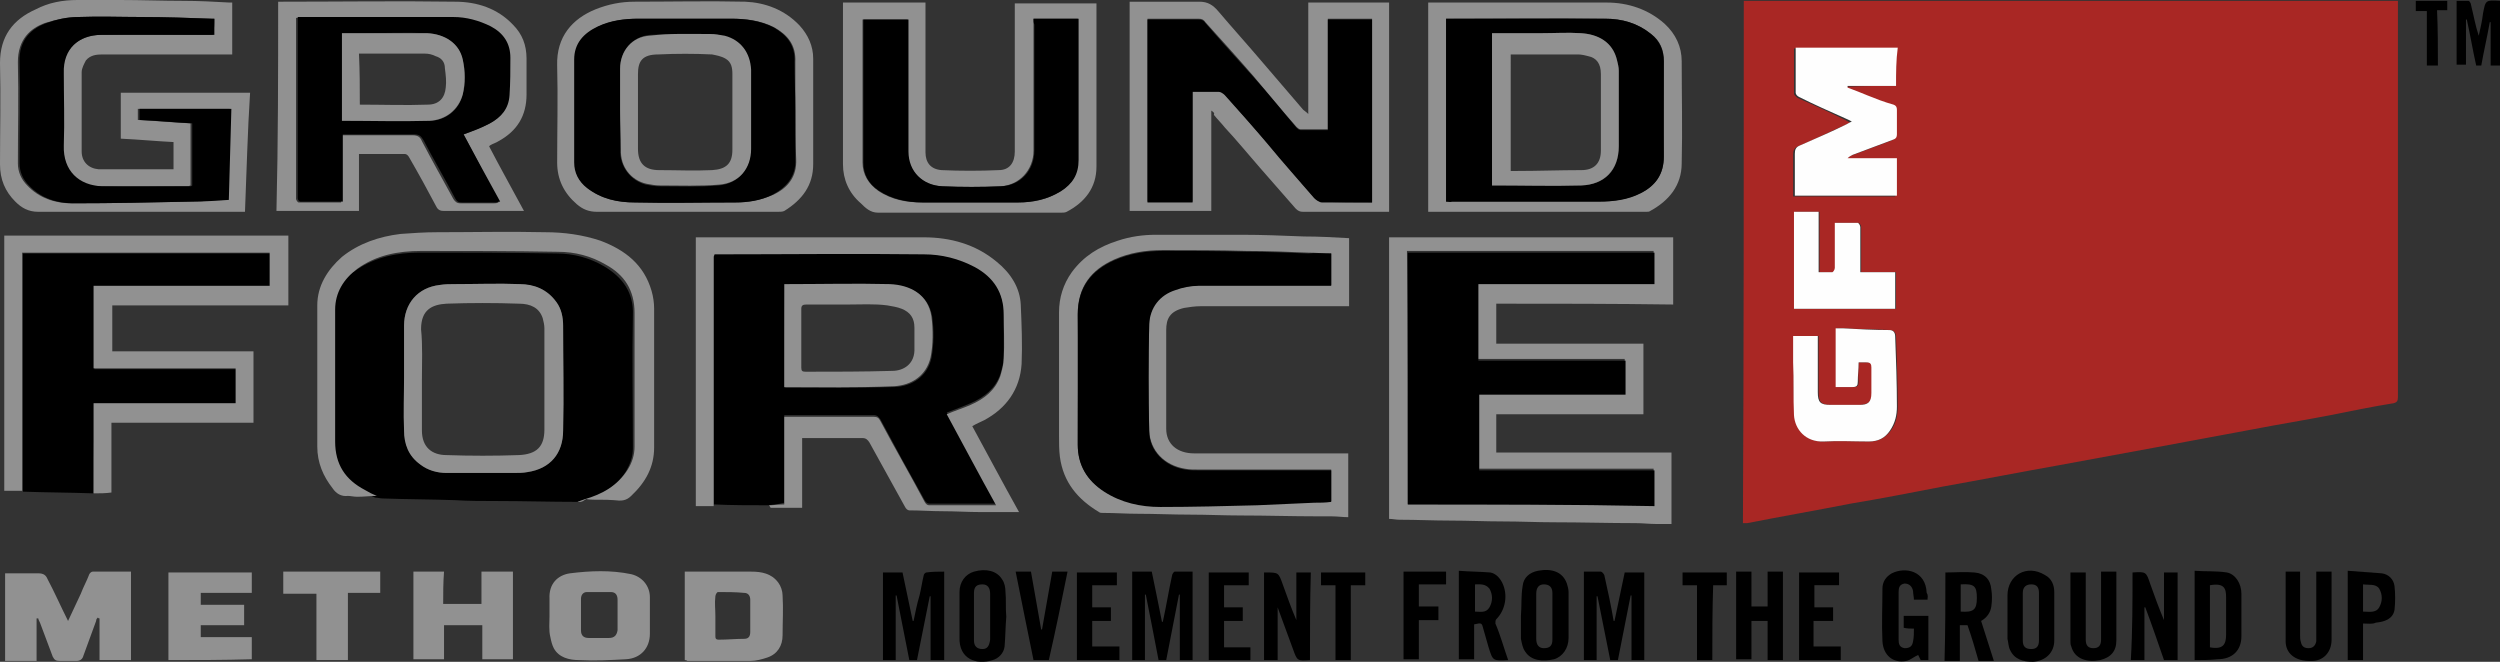
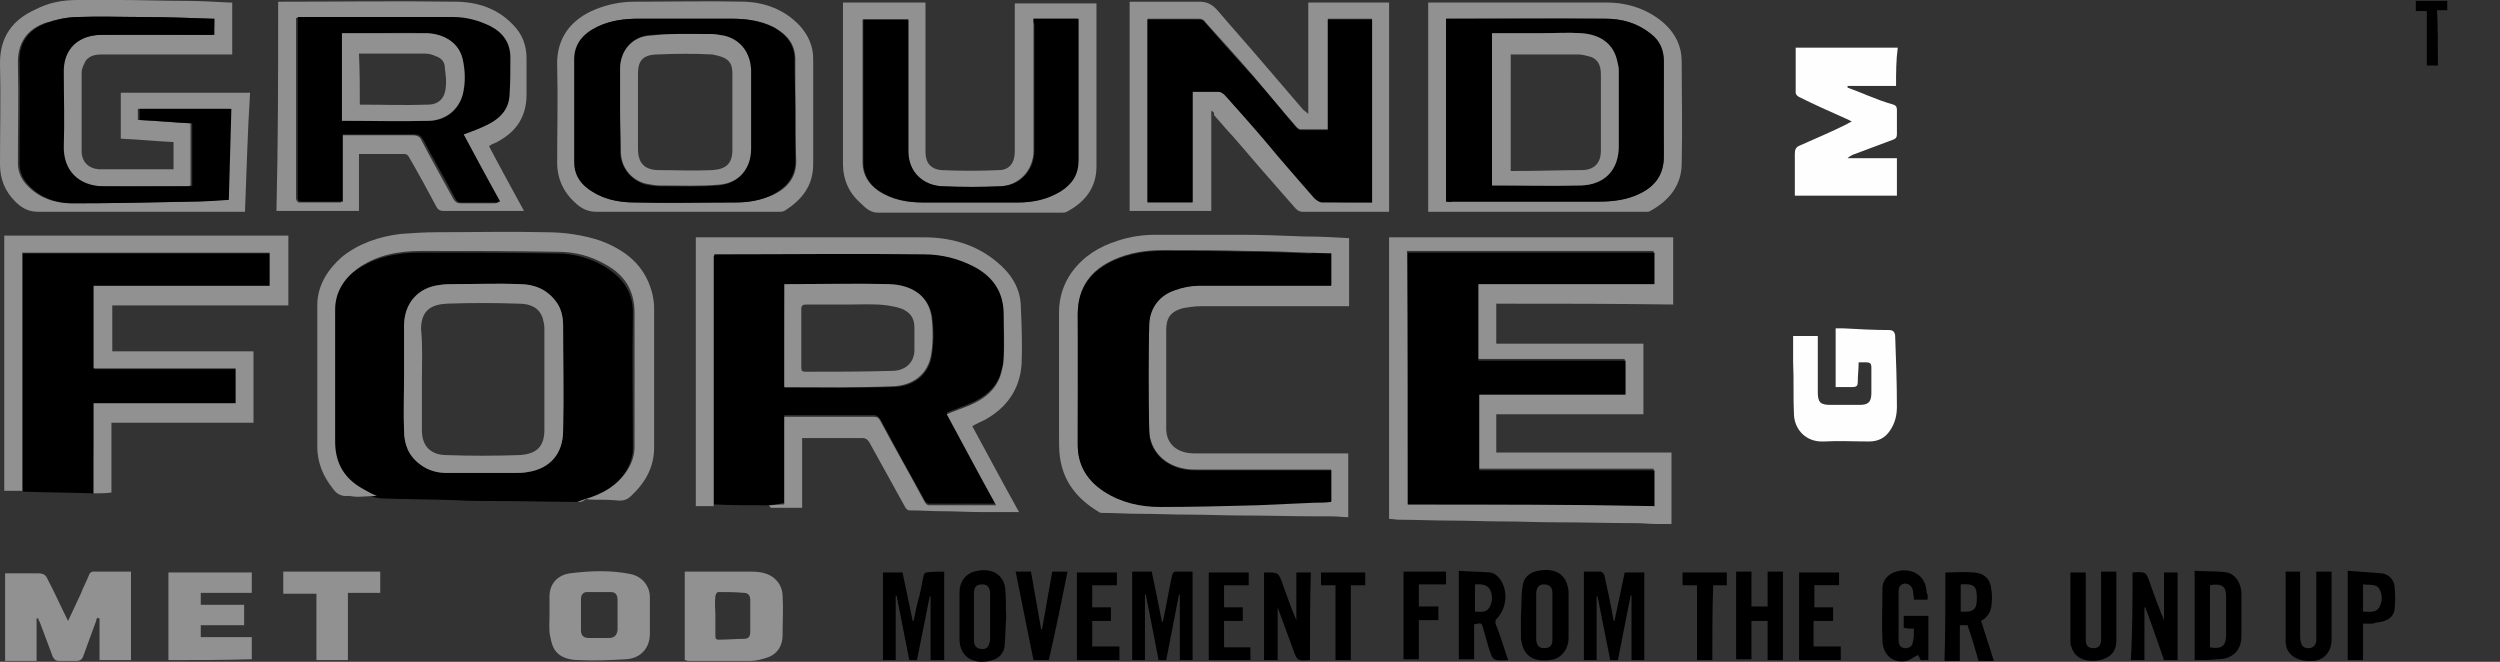
<svg xmlns="http://www.w3.org/2000/svg" version="1.1" id="Ebene_1" x="0px" y="0px" viewBox="0 0 293.9 77.8" style="enable-background:new 0 0 293.9 77.8;" xml:space="preserve">
  <rect x="0" y="0" width="293.9" height="77.8" fill="#333333" stroke="none" />
  <style type="text/css">
	.st0{fill:#A92724;}
	.st1{fill:#919191;}
	.st2{fill:#FEFEFE;}
</style>
  <g>
-     <path class="st0" d="M205,0.1c25.6,0,51.2,0,76.9,0c0,0.2,0,0.4,0,0.6c0,15.3,0,30.6,0,46c0,0.4-0.1,0.6-0.5,0.7   c-2.5,0.4-4.9,0.9-7.4,1.4c-3.1,0.6-6.2,1.1-9.3,1.7c-3.8,0.7-7.5,1.4-11.3,2.1c-3.8,0.7-7.6,1.4-11.4,2.1   c-4.5,0.8-9.1,1.7-13.6,2.5c-3.6,0.7-7.2,1.4-10.8,2c-4.1,0.8-8.1,1.5-12.2,2.3c-0.1,0-0.3,0-0.5,0C205,41.1,205,20.7,205,0.1z    M222.9,10.1c0-1.6,0-3,0-4.4c-4,0-8,0-12,0c0,1.8,0,3.6,0,5.3c0,0.2,0.3,0.4,0.4,0.5c1.8,0.8,3.6,1.6,5.4,2.5   c0.3,0.1,0.5,0.3,0.8,0.4c-0.2,0.1-0.4,0.2-0.6,0.3c-1.8,0.8-3.6,1.7-5.5,2.5c-0.5,0.2-0.6,0.5-0.6,1c0,1.2,0,2.4,0,3.6   c0,0.4,0,0.9,0,1.3c4.1,0,8.1,0,12,0c0-1.5,0-2.9,0-4.4c-2,0-3.9,0-5.8,0c0.2-0.2,0.4-0.3,0.6-0.4c1.6-0.6,3.2-1.2,4.8-1.8   c0.3-0.1,0.4-0.3,0.4-0.6c0-1,0-2,0-2.9c0-0.3-0.1-0.5-0.4-0.6c-1-0.4-2-0.8-3.1-1.1c-0.8-0.3-1.6-0.6-2.3-0.9c0-0.1,0-0.1,0-0.2   C219.1,10.1,221,10.1,222.9,10.1z M218.5,42.6c0.4,0,0.7,0,1,0c0.5-0.1,0.6,0.1,0.6,0.6c0,1,0,2,0,3s-0.4,1.3-1.4,1.4   c-1.1,0-2.3,0-3.4,0c-1.2,0-1.5-0.3-1.5-1.5c0-1.8,0-3.6,0-5.4c0-0.4,0-0.7,0-1.2c-1,0-1.9,0-2.9,0c0,1.1,0,2.1,0,3.1   c0,2.1-0.1,4.1,0.1,6.2c0.1,1.7,1.4,3.2,3.5,3.1c1.8-0.1,3.5,0,5.3,0c1.1,0,1.9-0.5,2.5-1.3s0.8-1.8,0.8-2.8c0-2.7-0.1-5.4-0.2-8.2   c0-0.4-0.2-0.8-0.7-0.8c-1.8-0.1-3.6-0.1-5.4-0.2c-0.3,0-0.6,0-0.9,0c0,2.3,0,4.6,0,6.9c0.7,0,1.3,0,2,0c0.5,0,0.6-0.2,0.6-0.6   C218.4,44.1,218.5,43.3,218.5,42.6z M210.9,36.3c4,0,8,0,12,0c0-1.4,0-2.8,0-4.3c-1.4,0-2.7,0-4.1,0c0-0.3,0-0.5,0-0.7   c0-1.5,0-3.1,0-4.6c0-0.2-0.2-0.5-0.3-0.5c-0.9,0-1.7,0-2.7,0c0,0.3,0,0.5,0,0.7c0,1.5,0,3.1,0,4.6c0,0.2-0.2,0.5-0.3,0.5   c-0.5,0.1-1,0-1.6,0c0-2.4,0-4.8,0-7.1c-1,0-2,0-2.9,0C210.9,28.8,210.9,32.5,210.9,36.3z" />
    <path d="M90.4,59.4c-2.2,0-4.4,0-6.5-0.1c0-9.8,0-19.5,0-29.3c0-0.1,0-0.2,0.1-0.3c0.1,0,0.2,0,0.3,0c8.1,0,16.2,0,24.3,0   c2.1,0,4.1,0.5,6,1.5c2.2,1.2,3.4,3.1,3.4,5.6c0,1.7,0,3.4,0,5.1c0,0.7-0.2,1.4-0.4,2.1c-0.6,1.7-1.9,2.7-3.5,3.4   c-0.9,0.4-1.8,0.7-2.8,1.1c1.9,3.6,3.9,7.1,5.8,10.7c-2.7,0-5.3,0-7.9,0c-0.2,0-0.4-0.2-0.5-0.4c-1.8-3.2-3.5-6.3-5.2-9.5   c-0.2-0.3-0.4-0.5-0.8-0.5c-3.3,0-6.6,0-9.9,0c-0.2,0-0.3,0-0.6,0c0,3.5,0,6.9,0,10.3C91.5,59.3,90.9,59.3,90.4,59.4z M92.2,45.5   c0.1,0,0.1,0.1,0.2,0.1c4.3,0,8.5,0,12.8-0.1c2-0.1,3.8-1.2,4.3-3.4c0.3-1.6,0.3-3.3,0.1-4.8c-0.4-2.6-2.5-3.7-4.9-3.8   c-4-0.1-8,0-12,0c-0.1,0-0.3,0-0.4,0C92.2,37.4,92.2,41.5,92.2,45.5z" />
    <path d="M67.9,59c-3.2,0-6.4-0.1-9.6-0.1c-1.6,0-3.2,0-4.8-0.1c-2.8-0.1-5.7-0.1-8.5-0.2c-0.3,0-0.6-0.1-0.9-0.1   c-0.5-0.2-0.9-0.5-1.4-0.7c-2.2-1.2-3.5-3.1-3.5-5.7c0-5.2,0-10.4,0-15.5c0-2.1,0.9-3.7,2.6-4.8c2.3-1.6,4.9-2.1,7.5-2.1   c5.4,0,10.8,0,16.1,0.1c2,0,3.9,0.5,5.6,1.5c2.2,1.3,3.5,3.1,3.4,5.7c-0.1,5.2,0,10.4,0,15.7c0,1-0.3,1.8-0.8,2.7   c-1.2,1.9-3,2.9-5.1,3.5C68.4,58.8,68.1,58.9,67.9,59z M47.5,44.4c0,2.1,0,4.1,0,6.2c0,1.6,0.6,3,1.9,4c0.9,0.7,2,1,3.1,1   c2.6,0,5.3,0,7.9,0c0.5,0,1.1,0,1.6-0.1c2.7-0.4,4.2-2.2,4.2-4.9c0.1-4.1,0-8.2,0-12.3c0-1-0.2-2-0.8-2.8c-1-1.5-2.6-2-4.3-2.1   c-2.5-0.1-5.1,0-7.6,0c-0.6,0-1.2,0-1.8,0.1c-2.6,0.3-4.2,2.2-4.2,4.8C47.5,40.3,47.5,42.4,47.5,44.4z" />
    <path class="st1" d="M175.9,35.7c0,1.6,0,3.1,0,4.7c5.8,0,11.5,0,17.3,0c0,2.8,0,5.5,0,8.3c-5.7,0-11.5,0-17.3,0c0,1.5,0,3,0,4.5   c6.9,0,13.7,0,20.6,0c0,2.8,0,5.6,0,8.4c-0.6,0-1.2,0-1.8,0c-0.8,0-1.6-0.1-2.4-0.1c-3.2,0-6.4-0.1-9.6-0.1c-2,0-4-0.1-6-0.1   c-2.1,0-4.1-0.1-6.2-0.1c-2,0-4-0.1-6-0.1c-0.4,0-0.8-0.1-1.2-0.1c0-11,0-22,0-33.1c11.1,0,22.2,0,33.4,0c0,2.6,0,5.3,0,7.9   C189.7,35.7,182.8,35.7,175.9,35.7z M165.5,59.3c9.7,0,19.3,0,28.9,0c0-1.4,0-2.7,0-4.2c-6.9,0-13.7,0-20.6,0c0-3,0-5.9,0-8.9   c5.8,0,11.5,0,17.2,0c0-1.3,0-2.6,0-4c-5.8,0-11.5,0-17.3,0c0-3,0-5.9,0-9c6.9,0,13.8,0,20.7,0c0-1.3,0-2.5,0-3.7   c-9.7,0-19.3,0-29,0C165.5,39.6,165.5,49.4,165.5,59.3z" />
    <path d="M11,58c-2.8-0.1-5.5-0.1-8.3-0.2c0-0.2,0-0.4,0-0.6c0-8.9,0-17.7,0-26.6c0-0.3,0-0.6,0-0.8c9.8,0,19.4,0,29.1,0   c0,1.3,0,2.6,0,3.9c-6.9,0-13.8,0-20.7,0c0,3.3,0,6.5,0,9.7c5.6,0,11.1,0,16.7,0c0,1.4,0,2.7,0,4.1c-5.6,0-11.1,0-16.7,0   c0,1,0,1.9,0,2.8C11,52.8,11,55.4,11,58z" />
    <path class="st1" d="M28.8,24.9c-0.3,0-0.6,0-0.8,0c-7.8,0-15.7,0-23.5,0c-1.2,0-2-0.5-2.7-1.2C0.6,22.5,0,21.1,0,19.3   c0-4,0.1-7.9,0-11.9c0-3.1,1.5-5.1,4.2-6.3C5.7,0.3,7.4,0,9.1,0s3.3,0,5,0c2.5,0,5,0.1,7.5,0.1c1.8,0,3.6,0.1,5.4,0.2   c0.1,0,0.2,0,0.3,0c0,2,0,4,0,6.1c-0.3,0-0.5,0-0.8,0c-4.8,0-9.7,0-14.5,0c-0.7,0-1.4,0.1-1.9,0.7C9.9,7.5,9.6,8,9.6,8.5   c0,3.1,0,6.2,0,9.3c0,1.2,0.8,2,2,2.1c1,0,2.1,0,3.1,0c1.7,0,3.3,0,5,0c0.2,0,0.4,0,0.7,0c0-1.1,0-2.1,0-3.2   c-2-0.1-4.1-0.3-6.2-0.4c0-1.8,0-3.6,0-5.4c5,0,10,0,15.2,0C29.1,15.5,29,20.1,28.8,24.9z M25.2,2.2c-0.1,0-0.2,0-0.3,0   C22.2,2.1,19.4,2,16.7,2c-2.5,0-5-0.1-7.5,0C7.9,2,6.6,2.3,5.3,2.7C3.6,3.3,2.1,4.6,2.1,7.3c0.1,4,0,7.9,0,11.9   c0,1,0.4,1.9,1.1,2.6c1.4,1.5,3.3,2.1,5.2,2.1c4.7,0,9.3-0.1,14-0.2c1.4,0,2.8-0.2,4.3-0.2c0.1-3.6,0.2-7.1,0.3-10.7   c-3.6,0-7.2,0-10.8,0c0,0.4,0,0.8,0,1.3c2.1,0.1,4.2,0.3,6.2,0.4c0,2.5,0,4.9,0,7.3c-0.1,0-0.2,0.1-0.2,0.1c-3.5,0-6.9,0.1-10.4,0   c-2.7,0-4.6-1.8-4.5-4.8c0.1-2.8,0-5.7,0-8.5s1.9-4.4,4.4-4.5c4.2-0.1,8.4,0,12.6,0c0.2,0,0.5,0,0.7,0C25.2,3.4,25.2,2.8,25.2,2.2z   " />
    <path class="st1" d="M158.6,28c0,2.7,0,5.3,0,8c-0.3,0-0.5,0-0.8,0c-5.6,0-11.1,0-16.7,0c-0.6,0-1.3,0.1-1.9,0.2   c-1.7,0.4-2.1,1.3-2.1,2.6c0,3.9,0,7.7,0,11.6c0,1.8,1.3,2.9,3.3,2.9c5.8,0,11.6,0,17.3,0c0.2,0,0.5,0,0.8,0c0,2.5,0,5,0,7.5   c-0.6,0-1.3-0.1-2-0.1c-0.5,0-1.1,0-1.6,0c-3,0-6-0.1-9-0.1c-2,0-4-0.1-6-0.1s-4.1-0.1-6.1-0.1c-1.4,0-2.7-0.1-4.1-0.1   c-0.2,0-0.4,0-0.5-0.1c-2.5-1.5-4.2-3.5-4.6-6.5c-0.1-0.8-0.1-1.6-0.1-2.4c0-4.9,0-9.7,0-14.6c0-1.7,0.5-3.3,1.5-4.7   c1.4-1.9,3.2-3,5.4-3.7c1.5-0.5,3-0.7,4.5-0.7c3.4,0,6.8,0,10.1,0c2.4,0,4.8,0.1,7.3,0.2C155.1,27.8,156.8,27.9,158.6,28z    M156.5,29.8c-0.9,0-1.8-0.1-2.7-0.1c-2.4-0.1-4.8-0.2-7.2-0.2c-3.3-0.1-6.6-0.1-9.9-0.1c-2,0-3.9,0.3-5.7,1.1   c-2.7,1.2-4.3,3.2-4.3,6.4c0.1,5.1,0,10.2,0,15.3c0,2.4,1.1,4.3,3.1,5.5c2,1.3,4.3,1.8,6.6,1.8c3.8,0,7.6-0.1,11.4-0.2   c2.2-0.1,4.4-0.2,6.7-0.3c0.7,0,1.3-0.1,2-0.1c0-1.2,0-2.4,0-3.7c-0.3,0-0.5,0-0.8,0c-4.9,0-9.8,0-14.7,0c-0.6,0-1.2,0-1.7-0.1   c-2.4-0.4-4.1-2.1-4.2-4.5c-0.1-4.2-0.1-8.4,0-12.6c0-1.9,1.2-3.4,3.1-4c0.9-0.3,1.8-0.4,2.7-0.5c5,0,10,0,14.9,0   c0.2,0,0.4,0,0.7,0C156.5,32.3,156.5,31.1,156.5,29.8z" />
    <path class="st1" d="M11,58c0-2.6,0-5.2,0-7.8c0-0.9,0-1.8,0-2.8c5.6,0,11.1,0,16.7,0c0-1.4,0-2.7,0-4.1c-5.6,0-11.1,0-16.7,0   c0-3.2,0-6.4,0-9.7c6.9,0,13.8,0,20.7,0c0-1.3,0-2.6,0-3.9c-9.7,0-19.3,0-29.1,0c0,0.3,0,0.6,0,0.8c0,8.9,0,17.7,0,26.6   c0,0.2,0,0.4,0,0.6c-0.7,0-1.4,0-2.1,0c0-10,0-20,0-30c11.1,0,22.2,0,33.4,0c0,2.7,0,5.4,0,8.2c-6.9,0-13.8,0-20.7,0   c0,1.8,0,3.6,0,5.4c5.5,0,11.1,0,16.6,0c0,2.8,0,5.6,0,8.4c-5.5,0-11.1,0-16.7,0c0,2.8,0,5.5,0,8.2C12.4,58,11.7,58,11,58z" />
    <path class="st1" d="M142.4,13c0,4.1,0,7.9,0,11.8c-3.2,0-6.4,0-9.6,0c0-8.2,0-16.3,0-24.6c0.2,0,0.4,0,0.6,0c2.5,0,5.1,0,7.6,0   c1,0,1.6,0.4,2.2,1.1c1.7,2,3.5,4,5.2,6c1.6,1.9,3.2,3.7,4.8,5.6c0.1,0.1,0.3,0.2,0.6,0.5c0-4.5,0-8.8,0-13.1c3.2,0,6.4,0,9.5,0   c0,8.2,0,16.4,0,24.6c-0.2,0-0.4,0-0.5,0c-3.2,0-6.4,0-9.6,0c-0.4,0-0.6-0.1-0.9-0.4c-1.4-1.6-2.8-3.2-4.2-4.8s-2.7-3.2-4.1-4.7   c-0.4-0.5-0.9-1-1.3-1.5C142.8,13.3,142.7,13.2,142.4,13z M161.3,23.8c0-7.2,0-14.4,0-21.6c-1.7,0-3.4,0-5.2,0c0,4.3,0,8.7,0,13   c-1.1,0-2.1,0-3.2,0c-0.2,0-0.4-0.2-0.5-0.3c-1.7-1.9-3.3-3.9-5-5.9c-1.9-2.2-3.8-4.3-5.7-6.4c-0.2-0.3-0.4-0.4-0.8-0.4   c-1.9,0-3.7,0-5.6,0c-0.1,0-0.3,0-0.4,0c0,7.2,0,14.3,0,21.5c1.7,0,3.5,0,5.3,0c0-4.3,0-8.6,0-13c1.1,0,2.1,0,3.1,0   c0.3,0,0.6,0.2,0.7,0.4c1.7,1.9,3.3,3.8,5,5.7c1.8,2.1,3.6,4.3,5.5,6.4c0.2,0.2,0.6,0.5,0.9,0.5C157.4,23.8,159.3,23.8,161.3,23.8z   " />
    <path class="st1" d="M90.4,59.4c0.6,0,1.1-0.1,1.8-0.1c0-3.4,0-6.9,0-10.3c0.2,0,0.4,0,0.6,0c3.3,0,6.6,0,9.9,0   c0.4,0,0.6,0.1,0.8,0.5c1.7,3.2,3.5,6.3,5.2,9.5c0.1,0.2,0.3,0.4,0.5,0.4c2.6,0,5.2,0,7.9,0c-2-3.6-3.9-7.2-5.8-10.7   c0.9-0.4,1.9-0.7,2.8-1.1c1.6-0.7,2.9-1.7,3.5-3.4c0.2-0.7,0.4-1.4,0.4-2.1c0.1-1.7,0-3.4,0-5.1c0-2.6-1.2-4.4-3.4-5.6   c-1.9-1-3.9-1.5-6-1.5c-8.1-0.1-16.2,0-24.3,0c-0.1,0-0.2,0-0.3,0c0,0.1-0.1,0.2-0.1,0.3c0,9.8,0,19.5,0,29.3c-0.7,0-1.4,0-2.1,0   c0-10.5,0-21,0-31.6c0.2,0,0.5,0,0.7,0c8.7,0,17.4,0,26.1,0c3.1,0,6.1,0.8,8.6,2.9c1.6,1.3,2.7,3,2.8,5c0.1,2.3,0.2,4.7,0.1,7   c-0.2,3-1.8,5.2-4.4,6.6c-0.4,0.2-0.9,0.4-1.4,0.7c1.8,3.3,3.6,6.7,5.5,10.1c-1.6,0-3.1,0-4.5,0c-1.5,0-3-0.1-4.5-0.1   c-1.3,0-2.6-0.1-3.9-0.1c-0.2,0-0.4-0.2-0.5-0.4c-1.4-2.5-2.8-5.1-4.2-7.6c-0.2-0.3-0.4-0.5-0.8-0.5c-2.2,0-4.3,0-6.5,0   c-0.2,0-0.4,0-0.6,0c0,2.7,0,5.4,0,8.2c-1.3,0-2.5,0-3.7,0C90.5,59.5,90.4,59.4,90.4,59.4z" />
    <path class="st1" d="M99.1,0.3c3.3,0,6.4,0,9.7,0c0,0.2,0,0.5,0,0.7c0,5.6,0,11.3,0,16.9c0,1.2,0.6,2,1.9,2.1   c2.2,0.1,4.5,0.1,6.7,0c1.3,0,1.9-0.9,1.9-2.2c0-5.6,0-11.2,0-16.7c0-0.2,0-0.5,0-0.7c3.2,0,6.3,0,9.6,0c0,0.2,0,0.5,0,0.7   c0,6.2,0,12.3,0,18.5c0,2.5-1.4,4.2-3.5,5.3c-0.2,0.1-0.4,0.1-0.6,0.1c-7.2,0-14.4,0-21.6,0c-0.9,0-1.5-0.6-2-1.1   c-1.4-1.2-2.1-2.8-2.1-4.6c0-6.1,0-12.1,0-18.2C99.1,0.8,99.1,0.5,99.1,0.3z M121.5,2.2c0,0.3,0,0.5,0,0.7c0,4.9,0,9.9,0,14.8   c0,2.3-1.7,4.1-3.9,4.2c-2.3,0.1-4.6,0.1-6.9,0s-4-1.8-4-4.1c0-4.9,0-9.9,0-14.8c0-0.2,0-0.5,0-0.7c-1.8,0-3.6,0-5.3,0   c0,0.1,0,0.2,0,0.3c0,5.5,0,11,0,16.5c0,1.4,0.7,2.5,1.8,3.3c1.6,1.1,3.4,1.4,5.2,1.4c3.7,0,7.5,0,11.2,0c1.8,0,3.5-0.3,5-1.3   c1.4-0.8,2.1-2,2.1-3.7c0-5.3,0-10.7,0-16c0-0.2,0-0.4,0-0.6C125,2.2,123.3,2.2,121.5,2.2z" />
    <path class="st1" d="M32.7,0.2c0.2,0,0.4,0,0.5,0c6.8,0,13.5-0.1,20.3,0c2.6,0,5,0.8,6.8,2.7c1.1,1.1,1.6,2.4,1.6,4   c0,1.4,0,2.8,0,4.2c0,2.5-1.1,4.3-3.3,5.5c-0.3,0.2-0.7,0.3-1,0.5c0,0,0,0-0.1,0.1c1.3,2.5,2.7,5,4.1,7.6c-0.3,0-0.5,0-0.6,0   c-2.9,0-5.9,0-8.8,0c-0.4,0-0.7-0.1-0.9-0.5c-1-1.9-2.1-3.9-3.2-5.8c-0.1-0.2-0.3-0.4-0.5-0.4c-1.8,0-3.5,0-5.4,0   c0,2.2,0,4.4,0,6.7c-3.3,0-6.4,0-9.7,0C32.7,16.7,32.7,8.5,32.7,0.2z M54.5,15.8c1-0.4,2-0.8,2.9-1.2c1.3-0.7,2.3-1.7,2.3-3.3   c0-1.5,0.1-2.9,0.1-4.4c0-1.7-0.9-2.9-2.3-3.7c-1.4-0.8-2.8-1.1-4.4-1.1c-5.9,0-11.8,0-17.6,0c-0.2,0-0.4,0-0.7,0   c0,0.3,0,0.6,0,0.8c0,6.5,0,13,0,19.5c0,0.3,0,0.6,0,1c0,0.1,0.2,0.4,0.3,0.4c1.6,0,3.3,0,5,0c0-2.7,0-5.3,0-7.9c0.2,0,0.4,0,0.5,0   c2.6,0,5.3,0,7.9,0c0.6,0,0.9,0.2,1.1,0.7c1.2,2.3,2.5,4.6,3.7,6.8c0.2,0.3,0.4,0.5,0.8,0.5c1.3,0,2.7,0,4,0c0.1,0,0.3,0,0.5-0.1   C57.3,21,55.9,18.5,54.5,15.8z" />
    <path class="st1" d="M67.9,59c0.3-0.1,0.5-0.2,0.8-0.3c2.1-0.6,3.9-1.6,5.1-3.5c0.5-0.8,0.8-1.7,0.8-2.7c0-5.2,0-10.4,0-15.7   c0-2.7-1.2-4.5-3.4-5.7c-1.7-1-3.6-1.5-5.6-1.5c-5.4-0.1-10.8-0.1-16.1-0.1c-2.7,0-5.3,0.5-7.5,2.1c-1.6,1.2-2.6,2.8-2.6,4.8   c0,5.2,0,10.4,0,15.5c0,2.7,1.2,4.5,3.5,5.7c0.5,0.3,0.9,0.5,1.4,0.7c-0.8,0-1.5,0.1-2.3,0.1c-0.4,0-0.8-0.1-1.1-0.1   c-0.8,0.1-1.4-0.3-1.8-0.9c-1.1-1.4-1.8-3-1.8-4.9c0-5.5,0-11,0-16.6c0-2.3,1.2-4.2,2.9-5.7c2-1.6,4.4-2.4,6.9-2.7   c1.4-0.1,2.8-0.2,4.3-0.2c4.2,0,8.4-0.1,12.7,0c2.2,0,4.4,0.3,6.5,1c2.9,1.1,5.1,2.8,6,5.9c0.2,0.7,0.3,1.4,0.3,2.1   c0,5.4,0,10.8,0,16.3c0,2.3-1,4.1-2.7,5.7c-0.6,0.6-1.2,0.6-2,0.5c-1.1-0.1-2.2,0-3.3-0.1C68.3,59.1,68.1,59,67.9,59z" />
    <path class="st1" d="M167.9,24.9c0-8.2,0-16.4,0-24.6c0.2,0,0.4,0,0.6,0c6.8,0,13.6,0,20.4,0c2.5,0,4.9,0.8,6.8,2.5   c1.3,1.2,2,2.7,2,4.4c0,4,0.1,8,0,12c0,2.6-1.5,4.4-3.7,5.6c-0.1,0.1-0.3,0.1-0.5,0.1c-8.4,0-16.8,0-25.3,0   C168.1,24.9,168,24.9,167.9,24.9z M170,23.7c0.2,0,0.5,0,0.7,0c5.8,0,11.5,0,17.3,0c1.7,0,3.4-0.3,4.9-1c1.7-0.9,2.7-2.2,2.7-4.3   c-0.1-3.7,0-7.5,0-11.2c0-1.3-0.4-2.4-1.5-3.2c-1.6-1.3-3.5-1.8-5.4-1.8c-6.1-0.1-12.1,0-18.2,0c-0.2,0-0.3,0-0.5,0   C170,9.4,170,16.5,170,23.7z" />
    <path class="st1" d="M80.5,24.9c-3.4,0-6.9,0-10.3,0c-1,0-1.7-0.3-2.4-0.9c-1.5-1.3-2.3-2.9-2.3-4.9c0-3.8,0.1-7.6,0-11.4   c-0.1-3.4,1.8-5.5,4.5-6.6c1.5-0.6,3-0.9,4.6-0.9c4.3,0,8.7-0.1,13,0C89.9,0.3,92.2,1.1,94,3c1,1.1,1.6,2.4,1.6,3.9   c0,4.1,0,8.2,0,12.4c0,2.5-1.3,4.2-3.4,5.5c-0.2,0.1-0.5,0.1-0.8,0.1C87.8,24.9,84.1,24.9,80.5,24.9z M93.5,13c0-1.9,0-3.8,0-5.7   c0.1-2-0.9-3.2-2.5-4.1c-1.6-0.8-3.3-1-5-1c-3.6,0-7.3,0-10.9,0c-1.6,0-3.2,0.2-4.7,0.9c-1.6,0.8-2.8,2-2.8,3.9c0,4,0,8.1,0,12.1   c0,1.2,0.5,2.3,1.5,3c1.6,1.3,3.6,1.7,5.6,1.7c3.9,0.1,7.8,0,11.8,0c1.5,0,3-0.3,4.4-0.9c1.7-0.8,2.8-2.1,2.7-4.2   C93.5,16.8,93.5,14.9,93.5,13z" />
    <path class="st1" d="M15.4,67.2c0,3.5,0,6.9,0,10.4c-1.2,0-2.4,0-3.7,0c0-1.6,0-3.3,0-4.9c-0.1,0-0.1,0-0.2-0.1   c-0.1,0.1-0.2,0.2-0.2,0.4c-0.5,1.4-1,2.7-1.5,4.1c-0.1,0.4-0.4,0.6-0.8,0.6c-0.7,0-1.4,0-2,0c-0.4,0-0.6-0.1-0.8-0.5   c-0.5-1.3-1-2.7-1.5-4c-0.1-0.2-0.2-0.4-0.2-0.5c-0.1,0-0.1,0-0.2,0c0,1.6,0,3.3,0,5c-1.3,0-2.5,0-3.7,0c0-3.4,0-6.9,0-10.3   c0.2,0,0.4,0,0.5,0c1.1,0,2.3,0,3.4,0c0.6,0,0.9,0.2,1.1,0.7C6.4,69.6,7.1,71.2,8,73c0.5-1.1,1-2.1,1.5-3.2c0.3-0.8,0.7-1.5,1-2.3   c0.1-0.2,0.3-0.3,0.4-0.3C12.4,67.2,13.9,67.2,15.4,67.2z" />
    <path class="st1" d="M80.5,77.6c0-3.5,0-6.9,0-10.4c0.2,0,0.4,0,0.6,0c2.4,0,4.8,0,7.2,0c1.2,0,2.4,0.2,3.2,1.3   c0.3,0.4,0.5,1,0.5,1.5c0.1,1.6,0,3.1,0,4.7c0,1.2-0.6,2.2-1.8,2.6c-0.6,0.2-1.3,0.4-2,0.4c-2.5,0-4.9,0-7.4,0   C80.7,77.6,80.6,77.6,80.5,77.6z M84.1,72.4L84.1,72.4c0,0.8,0,1.6,0,2.3c0,0.3,0,0.5,0.4,0.5c1,0,2-0.1,3-0.1   c0.5,0,0.7-0.3,0.7-0.8c0-1.3,0-2.5,0-3.8c0-0.4-0.2-0.8-0.7-0.8c-1-0.1-2.1-0.1-3.1-0.1c-0.1,0-0.3,0.3-0.3,0.5   C84,70.9,84.1,71.6,84.1,72.4z" />
    <path class="st1" d="M64.6,72.4c0-0.7,0-1.4,0-2c-0.1-1.8,1-2.8,2.4-3c2.4-0.3,4.8-0.4,7.2,0.1c1.3,0.3,2.2,1.4,2.2,2.7   c0,1.4,0,2.9,0,4.3c0,1.7-1.1,2.9-2.8,3c-1.8,0.1-3.7,0.2-5.5,0.1c-1.2,0-2.4-0.3-3-1.4c-0.2-0.4-0.3-0.8-0.4-1.3   C64.5,74.1,64.6,73.2,64.6,72.4z M68.3,72.3c0,0.6,0,1.2,0,1.8c0,0.6,0.3,0.9,0.9,0.9c0.8,0,1.6,0,2.4,0c0.6,0,0.9-0.3,1-0.9   c0-1.2,0-2.4,0-3.6c0-0.5-0.2-0.9-0.8-0.9c-0.9,0-1.9,0-2.8,0c-0.4,0-0.7,0.3-0.7,0.8C68.3,71.1,68.3,71.7,68.3,72.3z" />
-     <path class="st1" d="M52.1,71c1.6,0,3,0,4.5,0c0-1.3,0-2.5,0-3.8c1.3,0,2.5,0,3.7,0c0,3.4,0,6.8,0,10.3c-1.2,0-2.4,0-3.6,0   c0-1.3,0-2.6,0-4c-1.5,0-3,0-4.5,0c0,1.3,0,2.6,0,4c-1.2,0-2.4,0-3.6,0c0-3.4,0-6.8,0-10.3c1.1,0,2.3,0,3.6,0   C52.1,68.5,52.1,69.7,52.1,71z" />
    <path class="st1" d="M19.8,77.6c0-3.4,0-6.9,0-10.3c3.2,0,6.5,0,9.8,0c0,0.8,0,1.6,0,2.4c-2,0-4,0-6,0c0,0.5,0,0.9,0,1.4   c1.7,0,3.4,0,5.1,0c0,0.8,0,1.6,0,2.4c-1.7,0-3.3,0-5.1,0c0,0.5,0,0.9,0,1.4c2,0,4,0,6,0c0,0.9,0,1.7,0,2.6   C26.3,77.6,23,77.6,19.8,77.6z" />
    <path class="st1" d="M33.3,67.2c3.8,0,7.6,0,11.4,0c0,0.8,0,1.6,0,2.5c-1.3,0-2.5,0-3.8,0c0,2.7,0,5.2,0,7.9c-1.3,0-2.5,0-3.7,0   c0-2.6,0-5.2,0-7.8c-1.3,0-2.6,0-3.9,0C33.3,68.9,33.3,68.1,33.3,67.2z" />
    <path d="M134.6,77.6c-0.6,0-1,0-1.5,0c0-3.4,0-6.9,0-10.4c0.7,0,1.5,0,2.3,0c0.4,1.9,0.8,3.9,1.2,5.9h0.1c0.4-1.8,0.7-3.7,1.1-5.5   c0-0.1,0.2-0.4,0.3-0.4c0.7,0,1.4,0,2.1,0c0,3.5,0,6.9,0,10.4c-0.5,0-1,0-1.5,0c0-2.6,0-5.1,0-7.7h-0.1c-0.5,2.6-1,5.1-1.5,7.7   c-0.3,0-0.6,0-0.9,0c-0.5-2.6-1-5.2-1.5-7.7c0,0,0,0-0.1,0C134.6,72.4,134.6,75,134.6,77.6z" />
    <path d="M111,67.2c0,3.5,0,6.9,0,10.4c-0.5,0-1,0-1.6,0c0-2.5,0-5,0-7.5h-0.1c-0.5,2.5-1,5-1.5,7.5c-0.3,0-0.5,0-0.9,0   c-0.5-2.5-1-5.1-1.5-7.6c0,0,0,0-0.1,0c0,2.5,0,5.1,0,7.6c-0.5,0-1,0-1.5,0c0-3.4,0-6.9,0-10.3c0.8,0,1.5,0,2.3,0   c0.4,1.9,0.8,3.8,1.2,5.7h0.1c0.2-1,0.4-2,0.7-3c0.2-0.8,0.3-1.6,0.5-2.4c0-0.1,0.2-0.3,0.3-0.3C109.6,67.2,110.3,67.2,111,67.2z" />
    <path d="M189.8,73c0.4-1.9,0.8-3.8,1.2-5.7c0.7,0,1.5,0,2.3,0c0,3.4,0,6.9,0,10.3c-0.5,0-1,0-1.5,0c0-2.5,0-5.1,0-7.6h-0.1   c-0.5,2.5-1,5.1-1.5,7.6c-0.3,0-0.6,0-0.9,0c-0.5-2.5-1-5-1.5-7.5h-0.1c0,2.5,0,5,0,7.5c-0.5,0-1,0-1.5,0c0-3.4,0-6.9,0-10.4   c0.7,0,1.3,0,2,0c0.1,0,0.3,0.2,0.4,0.4c0.4,1.8,0.8,3.6,1.1,5.4C189.7,73,189.7,73,189.8,73z" />
    <path d="M154,77.6c-1.5,0.1-1.5,0.1-2-1.3c-0.6-1.6-1.2-3.3-1.8-4.9c0,2,0,4.1,0,6.2c-0.5,0-1,0-1.6,0c0-3.4,0-6.9,0-10.3   c0.1,0,0.1,0,0.2,0c1.5,0,1.5,0,2,1.4s1,2.8,1.6,4.2c0-1.9,0-3.7,0-5.6c0.6,0,1.1,0,1.7,0C154,70.7,154,74.1,154,77.6z" />
    <path d="M250.7,67.3C250.8,67.2,250.8,67.2,250.7,67.3c1.6-0.1,1.6-0.1,2.1,1.4c0.5,1.4,1,2.8,1.6,4.2c0-1.9,0-3.7,0-5.6   c0.6,0,1.1,0,1.6,0c0,3.4,0,6.9,0,10.3c-0.5,0-1,0-1.6,0c-0.7-2-1.4-4.1-2.2-6.2h-0.1c0,2,0,4.1,0,6.2c-0.5,0-1,0-1.6,0   C250.7,74.2,250.7,70.7,250.7,67.3z" />
    <path d="M177.3,77.6C177.2,77.6,177.2,77.6,177.3,77.6c-1.8,0.1-1.8,0.1-2.3-1.5c-0.2-0.7-0.4-1.4-0.6-2.1   c-0.2-0.8-0.2-0.8-1.1-0.6c0,1.4,0,2.7,0,4.1c-0.6,0-1.2,0-1.8,0c0-3.4,0-6.8,0-10.4c1.2,0.1,2.5,0.1,3.7,0.2   c0.6,0.1,1.1,0.6,1.4,1.2c0.7,1.4,0.4,3.2-0.7,4.3c-0.1,0.1-0.1,0.3-0.1,0.5C176.4,74.7,176.8,76.2,177.3,77.6z M173.4,68.7   c0,1.1,0,2.1,0,3.2c0.6,0,1.3,0.2,1.7-0.5s0.4-1.5,0-2.2C174.6,68.6,174,68.7,173.4,68.7z" />
    <path d="M228.7,67.3c1.1,0,2.3-0.1,3.4,0c1.2,0.1,1.9,0.8,2,2c0.1,0.6,0.1,1.3,0,2s-0.5,1.3-1.2,1.7c0.5,1.6,1,3.1,1.5,4.7   c-0.6,0-1.2,0-1.8,0c-0.4-1.4-0.8-2.8-1.3-4.2c-0.3,0-0.6,0-0.9,0c0,1.4,0,2.8,0,4.2c-0.6,0-1.2,0-1.8,0   C228.7,74.2,228.7,70.7,228.7,67.3z M230.5,68.7c0,1.1,0,2.1,0,3.2c1.5,0.1,1.9-0.2,1.9-1.6C232.4,68.9,232.1,68.6,230.5,68.7z" />
    <path d="M258,77.6c0-3.5,0-6.9,0-10.5c1.3,0.1,2.5,0,3.8,0.2c1,0.2,1.7,1.3,1.7,2.5c0,1.7,0,3.3,0,5s-1.1,2.7-2.8,2.7   C259.8,77.6,258.9,77.6,258,77.6z M259.8,76.1c1.6,0.3,1.9-0.4,1.9-1.5c0-1.5,0-2.9,0-4.4c0-1-0.2-1.7-1.9-1.4   C259.8,71.2,259.8,73.6,259.8,76.1z" />
    <path d="M209.6,77.6c-0.6,0-1.1,0-1.8,0c0-1.5,0-3,0-4.6c-0.6,0-1.2,0-1.9,0c0,1.5,0,3,0,4.5c-0.6,0-1.2,0-1.8,0c0-1.7,0-3.4,0-5.1   s0-3.4,0-5.2c0.6,0,1.1,0,1.8,0c0,1.3,0,2.7,0,4.1c0.7,0,1.2,0,1.9,0c0-1.4,0-2.8,0-4.1c0.6,0,1.2,0,1.8,0   C209.6,70.7,209.6,74.1,209.6,77.6z" />
    <path d="M118.3,72.5c-0.1,1.2-0.1,2.3-0.2,3.5c-0.1,0.8-0.7,1.4-1.4,1.6c-1.9,0.6-4-0.1-3.9-2.7c0-1.8,0-3.5,0-5.3   c0-1.2,0.7-2.1,1.7-2.4c1.4-0.4,2.7-0.1,3.3,0.9c0.3,0.4,0.4,1,0.4,1.4C118.3,70.5,118.2,71.5,118.3,72.5L118.3,72.5z M116.4,72.4   c0-0.9,0-1.8,0-2.6c0-0.7-0.3-1.1-0.9-1.1s-1,0.2-1,1c0,1.9,0,3.7,0,5.6c0,0.7,0.4,1,1,1s0.8-0.4,0.9-1.1   C116.4,74.2,116.4,73.3,116.4,72.4z" />
    <path d="M178.8,72.4c0.1-1.2,0-2.3,0.2-3.5c0.1-1,0.8-1.6,1.8-1.8c1.6-0.3,2.9,0.1,3.4,1.5c0.1,0.3,0.2,0.7,0.2,1   c0,1.8,0,3.6,0,5.4c0,1.2-0.7,2.2-1.7,2.5c-1.3,0.3-2.7,0.2-3.4-0.9c-0.3-0.4-0.4-1-0.5-1.5C178.8,74.3,178.8,73.4,178.8,72.4   L178.8,72.4z M180.6,72.4c0,0.9,0,1.8,0,2.7c0,0.7,0.3,1.1,0.9,1.1c0.7,0,1-0.3,1-1c0-1.8,0-3.7,0-5.5c0-0.7-0.4-1-1-1   s-0.9,0.4-0.9,1.1C180.6,70.6,180.6,71.5,180.6,72.4z" />
-     <path d="M241.5,72.4c0,1,0,1.9,0,2.9c0,1.4-1,2.4-2.5,2.5c-1.2,0-2.2-0.3-2.7-1.4c-0.2-0.4-0.2-0.9-0.3-1.3c0-1.7,0-3.4,0-5.1   c0-2.4,2.3-3.7,4.4-2.4c0.8,0.4,1.1,1.2,1.1,2C241.5,70.5,241.5,71.4,241.5,72.4z M239.7,72.4c0-0.9,0-1.8,0-2.7c0-0.7-0.3-1-0.9-1   c-0.6,0-1,0.3-1,1c0,1.9,0,3.7,0,5.6c0,0.7,0.3,1,1,1c0.6,0,0.9-0.3,0.9-1C239.7,74.2,239.7,73.3,239.7,72.4z" />
    <path d="M247,67.2c0.6,0,1.2,0,1.8,0c0,0.2,0,0.3,0,0.5c0,2.5,0,5.1,0,7.6c0,1.3-0.7,2-1.9,2.3c-1.5,0.3-3-0.1-3.4-1.6   c-0.1-0.2-0.1-0.4-0.1-0.6c0-2.7,0-5.4,0-8.1c0.6,0,1.1,0,1.8,0c0,0.2,0,0.4,0,0.5c0,2.5,0,4.9,0,7.4c0,0.7,0.3,1,0.9,1   c0.6,0,0.9-0.3,0.9-1c0-1.8,0-3.6,0-5.4C247,68.9,247,68.1,247,67.2z" />
    <path d="M226.6,70.5c-0.6,0-1.1,0-1.6,0c0-0.3-0.1-0.7-0.1-1c-0.1-0.6-0.5-0.9-1-0.9c-0.6,0.1-0.7,0.5-0.7,1c0,1.9,0,3.7,0,5.6   c0,0.5,0.1,0.9,0.7,1c0.6,0,0.9-0.2,1-0.8c0.1-0.5,0.1-1,0.1-1.5c-0.4,0-0.8,0-1.2-0.1c0-0.5,0-0.9,0-1.4c1,0,1.9,0,2.9,0   c0,1.7,0,3.4,0,5.2c-0.3,0-0.6,0-0.9,0c-0.1-0.2-0.2-0.4-0.3-0.6c-0.5,0.2-0.9,0.6-1.4,0.7c-1.6,0.3-2.7-0.7-2.8-2.3   c-0.1-2.1,0-4.1,0-6.2c0-0.8,0.4-1.4,1.1-1.8c1.6-0.8,4-0.3,4.1,2.3C226.7,70,226.6,70.2,226.6,70.5z" />
    <path d="M268.7,67.2c0.6,0,1.1,0,1.7,0c0,0.2,0,0.4,0,0.6c0,2.3,0,4.6,0,6.9c0,0.3,0,0.5,0.1,0.8c0.1,0.5,0.4,0.7,0.9,0.7   s0.8-0.3,0.9-0.8c0-0.3,0-0.5,0-0.8c0-2.4,0-4.9,0-7.4c0.6,0,1.1,0,1.8,0c0,0.1,0,0.3,0,0.5c0,2.5,0,5,0,7.5c0,1.5-1,2.5-2.3,2.5   c-2.1,0.1-3.1-1-3.1-2.3C268.7,72.7,268.7,70,268.7,67.2z" />
    <path d="M277.8,73.3c0,1.5,0,2.9,0,4.3c-0.6,0-1.2,0-1.8,0c0-3.4,0-6.9,0-10.5c1.4,0.1,2.7,0.2,4,0.3c0.8,0.1,1.4,0.7,1.5,1.5   c0.1,0.9,0.1,1.9,0,2.8c-0.2,1.1-1.2,1.4-2.2,1.5C278.9,73.4,278.4,73.3,277.8,73.3z M277.8,71.9c0.7,0,1.5,0.2,1.9-0.5   s0.4-1.5,0-2.2c-0.4-0.6-1.2-0.4-1.9-0.5C277.8,69.8,277.8,70.8,277.8,71.9z" />
    <path d="M119.4,67.2c0.6,0,1.2,0,1.8,0c0.4,2.3,0.8,4.6,1.2,6.8h0.1c0.4-2.3,0.8-4.5,1.2-6.8c0.6,0,1.1,0,1.8,0   c-0.7,3.5-1.4,6.9-2.2,10.4c-0.6,0-1.2,0-1.8,0C120.8,74.2,120.1,70.7,119.4,67.2z" />
    <path d="M146.8,68.8c-1,0-1.9,0-2.9,0c0,0.9,0,1.7,0,2.6c0.7,0,1.5,0,2.2,0c0,0.5,0,1,0,1.6c-0.7,0-1.5,0-2.2,0c0,1.1,0,2,0,3.1   c1,0,2,0,3.1,0c0,0.5,0,1,0,1.5c-1.6,0-3.3,0-4.9,0c0-3.4,0-6.9,0-10.3c1.6,0,3.1,0,4.7,0C146.8,67.7,146.8,68.2,146.8,68.8z" />
    <path d="M131.3,68.8c-1,0-1.9,0-2.9,0c0,0.9,0,1.7,0,2.6c0.7,0,1.5,0,2.2,0c0,0.5,0,1,0,1.6c-0.7,0-1.5,0-2.2,0c0,1,0,2,0,3   c1,0,2.1,0,3.2,0c0,0.5,0,1,0,1.6c-1.6,0-3.3,0-5,0c0-3.4,0-6.9,0-10.3c1.6,0,3.1,0,4.7,0C131.3,67.7,131.3,68.2,131.3,68.8z" />
    <path d="M215.5,71.4c0,0.6,0,1,0,1.6c-0.7,0-1.5,0-2.3,0c0,1,0,2,0,3c1,0,2.1,0,3.2,0c0,0.5,0,1,0,1.6c-1.6,0-3.3,0-4.9,0   c0-3.4,0-6.9,0-10.3c1.5,0,3.1,0,4.7,0c0,0.5,0,1,0,1.5c-0.9,0-1.9,0-2.9,0c0,0.9,0,1.7,0,2.6C214,71.4,214.8,71.4,215.5,71.4z" />
-     <path d="M293.9,7.7c-0.4,0-0.7,0-1.1,0c0-1.7,0-3.4,0-5.1h-0.1c-0.3,1.7-0.7,3.4-1,5.1c-0.2,0-0.4,0-0.6,0   c-0.4-1.8-0.7-3.6-1.1-5.4h-0.1c0,1.8,0,3.5,0,5.3c-0.4,0-0.7,0-1.1,0c0-2.5,0-5,0-7.5c0.5,0,1,0,1.4,0c0.1,0,0.3,0.3,0.3,0.5   c0.3,1.2,0.5,2.4,0.9,3.6c0.2-0.9,0.4-1.7,0.5-2.6c0.3-1.6,0.3-1.6,2-1.5C293.9,2.7,293.9,5.2,293.9,7.7z" />
    <path d="M165,67.2c1.7,0,3.3,0,5,0c0,0.5,0,1,0,1.5c-1,0-2.1,0-3.2,0c0,0.9,0,1.7,0,2.6c0.8,0,1.5,0,2.3,0c0,0.5,0,1,0,1.6   c-0.8,0-1.5,0-2.3,0c0,1.6,0,3.1,0,4.6c-0.6,0-1.2,0-1.8,0C165,74.1,165,70.7,165,67.2z" />
    <path d="M201.3,77.6c-0.7,0-1.2,0-1.8,0c0-2.9,0-5.8,0-8.8c-0.6,0-1.2,0-1.7,0c0-0.5,0-1,0-1.5c1.7,0,3.4,0,5.2,0c0,0.5,0,1,0,1.5   c-0.5,0-1.1,0-1.6,0C201.3,71.7,201.3,74.6,201.3,77.6z" />
    <path d="M157,68.8c-0.6,0-1.1,0-1.7,0c0-0.5,0-1,0-1.5c1.7,0,3.4,0,5.2,0c0,0.5,0,1,0,1.5c-0.5,0-1.1,0-1.7,0c0,3,0,5.9,0,8.8   c-0.6,0-1.2,0-1.8,0C157,74.7,157,71.8,157,68.8z" />
    <path d="M286.6,7.7c-0.4,0-0.8,0-1.3,0c0-2.1,0-4.2,0-6.4c-0.4,0-0.9,0-1.3,0c0-0.4,0-0.8,0-1.2c1.2,0,2.5,0,3.7,0   c0,0.4,0,0.7,0,1.1c-0.4,0-0.8,0-1.2,0C286.6,3.4,286.6,5.5,286.6,7.7z" />
    <path class="st2" d="M222.9,10.1c-1.9,0-3.8,0-5.7,0c0,0.1,0,0.1,0,0.2c0.8,0.3,1.6,0.6,2.3,0.9c1,0.4,2,0.8,3.1,1.1   c0.3,0.1,0.4,0.3,0.4,0.6c0,1,0,2,0,2.9c0,0.3-0.1,0.5-0.4,0.6c-1.6,0.6-3.2,1.2-4.8,1.8c-0.2,0.1-0.4,0.2-0.6,0.4   c1.9,0,3.8,0,5.8,0c0,1.5,0,2.9,0,4.4c-4,0-8,0-12,0c0-0.4,0-0.9,0-1.3c0-1.2,0-2.4,0-3.6c0-0.5,0.1-0.8,0.6-1   c1.8-0.8,3.7-1.6,5.5-2.5c0.2-0.1,0.3-0.2,0.6-0.3c-0.3-0.2-0.6-0.3-0.8-0.4c-1.8-0.8-3.6-1.6-5.4-2.5c-0.2-0.1-0.4-0.3-0.4-0.5   c0-1.8,0-3.5,0-5.3c4,0,8,0,12,0C222.9,7.1,222.9,8.5,222.9,10.1z" />
    <path class="st2" d="M218.5,42.6c0,0.8-0.1,1.5-0.1,2.3c0,0.4-0.1,0.6-0.6,0.6c-0.7,0-1.3,0-2,0c0-2.3,0-4.6,0-6.9   c0.3,0,0.6,0,0.9,0c1.8,0.1,3.6,0.2,5.4,0.2c0.5,0,0.7,0.3,0.7,0.8c0.1,2.7,0.2,5.4,0.2,8.2c0,1-0.2,1.9-0.8,2.8   c-0.6,0.9-1.4,1.3-2.5,1.3c-1.8,0-3.5-0.1-5.3,0c-2.1,0.1-3.4-1.4-3.5-3.1c-0.1-2.1,0-4.1-0.1-6.2c0-1,0-2,0-3.1c1,0,1.9,0,2.9,0   c0,0.4,0,0.8,0,1.2c0,1.8,0,3.6,0,5.4c0,1.2,0.3,1.5,1.5,1.5c1.1,0,2.3,0,3.4,0c1,0,1.4-0.3,1.4-1.4c0-1,0-2,0-3   c0-0.4-0.1-0.6-0.6-0.6C219.2,42.6,218.9,42.6,218.5,42.6z" />
-     <path class="st2" d="M210.9,36.3c0-3.8,0-7.6,0-11.4c0.9,0,1.9,0,2.9,0c0,2.3,0,4.7,0,7.1c0.6,0,1.1,0,1.6,0c0.1,0,0.3-0.3,0.3-0.5   c0-1.5,0-3.1,0-4.6c0-0.2,0-0.4,0-0.7c0.9,0,1.8,0,2.7,0c0.1,0,0.3,0.3,0.3,0.5c0,1.5,0,3.1,0,4.6c0,0.2,0,0.4,0,0.7   c1.4,0,2.7,0,4.1,0c0,1.5,0,2.9,0,4.3C218.9,36.3,214.9,36.3,210.9,36.3z" />
    <path class="st1" d="M92.2,45.5c0-4,0-8.1,0-12.1c0.2,0,0.3,0,0.4,0c4,0,8-0.1,12,0c2.4,0.1,4.5,1.2,4.9,3.8   c0.2,1.6,0.2,3.3-0.1,4.8c-0.5,2.2-2.3,3.3-4.3,3.4C100.8,45.6,96.6,45.5,92.2,45.5C92.3,45.6,92.3,45.5,92.2,45.5z M99.7,35.8   c-1.6,0-3.3,0-4.9,0c-0.4,0-0.6,0.1-0.6,0.5c0,2.3,0,4.6,0,6.9c0,0.4,0.1,0.5,0.5,0.5c3.4,0,6.8,0,10.2-0.1c1.3,0,2.7-0.8,2.6-2.7   c0-0.8,0-1.6,0-2.4c0-1.1-0.5-1.8-1.5-2.2c-0.5-0.2-1.1-0.3-1.7-0.4C102.8,35.7,101.2,35.8,99.7,35.8z" />
    <path class="st1" d="M47.5,44.4c0-2,0-4.1,0-6.1c0-2.6,1.6-4.5,4.2-4.8c0.6-0.1,1.2-0.1,1.8-0.1c2.5,0,5.1-0.1,7.6,0   c1.7,0,3.2,0.6,4.3,2.1c0.6,0.8,0.8,1.8,0.8,2.8c0,4.1,0.1,8.2,0,12.3c0,2.7-1.5,4.5-4.2,4.9c-0.5,0.1-1.1,0.1-1.6,0.1   c-2.6,0-5.3,0-7.9,0c-1.1,0-2.2-0.3-3.1-1c-1.4-1-1.9-2.4-1.9-4C47.4,48.5,47.5,46.4,47.5,44.4z M49.6,44.6c0,2,0,4,0,6   s1.2,2.9,2.9,2.9c2.8,0.1,5.7,0.1,8.5,0c2.1-0.1,3-1,3-3c0-4,0-7.9,0-11.9c0-0.4-0.1-0.8-0.2-1.2c-0.4-1.2-1.4-1.7-2.8-1.7   c-2.8-0.1-5.7-0.1-8.5,0c-1.7,0.1-3,0.7-3,3C49.7,40.7,49.6,42.7,49.6,44.6z" />
    <path d="M165.5,59.3c0-9.9,0-19.7,0-29.6c9.7,0,19.3,0,29,0c0,1.2,0,2.4,0,3.7c-6.9,0-13.8,0-20.7,0c0,3,0,5.9,0,9   c5.7,0,11.5,0,17.3,0c0,1.3,0,2.6,0,4c-5.7,0-11.5,0-17.2,0c0,3,0,5.9,0,8.9c6.9,0,13.7,0,20.6,0c0,1.4,0,2.8,0,4.2   C184.7,59.3,175.1,59.3,165.5,59.3z" />
    <path d="M25.2,2.2c0,0.6,0,1.2,0,1.9c-0.3,0-0.5,0-0.7,0c-4.2,0-8.4,0-12.6,0c-2.6,0-4.5,1.6-4.4,4.5c0,2.8,0.1,5.7,0,8.5   c-0.1,3,1.8,4.7,4.5,4.8c3.5,0,6.9,0,10.4,0c0,0,0.1,0,0.2-0.1c0-2.4,0-4.8,0-7.3c-2-0.1-4.1-0.3-6.2-0.4c0-0.4,0-0.8,0-1.3   c3.6,0,7.2,0,10.8,0c-0.1,3.6-0.2,7.1-0.3,10.7c-1.5,0.1-2.9,0.2-4.3,0.2c-4.7,0.1-9.3,0.2-14,0.2c-1.9,0-3.8-0.6-5.2-2.1   c-0.7-0.7-1.1-1.6-1.1-2.6c0-4,0.1-7.9,0-11.9c-0.1-2.7,1.5-4,3.2-4.6C6.6,2.3,7.9,2,9.2,2c2.5-0.1,5,0,7.5,0   c2.7,0,5.5,0.1,8.2,0.2C25,2.2,25.1,2.2,25.2,2.2z" />
    <path d="M156.5,29.8c0,1.3,0,2.5,0,3.8c-0.2,0-0.4,0-0.7,0c-5,0-10,0-14.9,0c-0.9,0-1.9,0.2-2.7,0.5c-1.9,0.6-3,2.1-3.1,4   c-0.1,4.2-0.1,8.4,0,12.6c0,2.3,1.8,4.1,4.2,4.5c0.6,0.1,1.1,0.1,1.7,0.1c4.9,0,9.8,0,14.7,0c0.2,0,0.5,0,0.8,0c0,1.2,0,2.4,0,3.7   c-0.7,0.1-1.3,0.1-2,0.1c-2.2,0.1-4.4,0.2-6.7,0.3c-3.8,0.1-7.6,0.2-11.4,0.2c-2.3,0-4.6-0.5-6.6-1.8s-3.1-3.1-3.1-5.5   c0-5.1,0-10.2,0-15.3c0-3.2,1.6-5.2,4.3-6.4c1.8-0.8,3.8-1.1,5.7-1.1c3.3,0,6.6,0,9.9,0.1c2.4,0,4.8,0.1,7.2,0.2   C154.6,29.7,155.5,29.8,156.5,29.8z" />
    <path d="M161.3,23.8c-2,0-4,0-5.9,0c-0.3,0-0.7-0.3-0.9-0.5c-1.8-2.1-3.7-4.2-5.5-6.4c-1.6-1.9-3.3-3.8-5-5.7   c-0.2-0.2-0.5-0.4-0.7-0.4c-1,0-2,0-3.1,0c0,4.3,0,8.6,0,13c-1.8,0-3.5,0-5.3,0c0-7.2,0-14.3,0-21.5c0.1,0,0.3,0,0.4,0   c1.9,0,3.7,0,5.6,0c0.4,0,0.6,0.1,0.8,0.4c1.9,2.2,3.8,4.3,5.7,6.4c1.7,1.9,3.3,3.9,5,5.9c0.1,0.1,0.3,0.3,0.5,0.3c1,0,2.1,0,3.2,0   c0-4.3,0-8.7,0-13c1.8,0,3.5,0,5.2,0C161.3,9.4,161.3,16.5,161.3,23.8z" />
    <path d="M121.5,2.2c1.8,0,3.5,0,5.3,0c0,0.2,0,0.4,0,0.6c0,5.3,0,10.7,0,16c0,1.7-0.7,2.8-2.1,3.7c-1.5,0.9-3.2,1.3-5,1.3   c-3.7,0-7.5,0-11.2,0c-1.9,0-3.7-0.4-5.2-1.4c-1.2-0.8-1.8-1.9-1.8-3.3c0-5.5,0-11,0-16.5c0-0.1,0-0.2,0-0.3c1.7,0,3.5,0,5.3,0   c0,0.2,0,0.5,0,0.7c0,4.9,0,9.9,0,14.8c0,2.4,1.7,4,4,4.1s4.6,0.1,6.9,0s3.9-1.9,3.9-4.2c0-4.9,0-9.9,0-14.8   C121.5,2.7,121.5,2.4,121.5,2.2z" />
    <path d="M54.5,15.8c1.4,2.6,2.8,5.2,4.3,7.9c-0.2,0-0.4,0.1-0.5,0.1c-1.3,0-2.7,0-4,0c-0.4,0-0.6-0.1-0.8-0.5   c-1.2-2.3-2.5-4.5-3.7-6.8c-0.3-0.5-0.5-0.7-1.1-0.7c-2.6,0-5.3,0-7.9,0c-0.2,0-0.3,0-0.5,0c0,2.6,0,5.3,0,7.9c-1.7,0-3.4,0-5,0   c-0.1,0-0.3-0.2-0.3-0.4c0-0.3,0-0.6,0-1c0-6.5,0-13,0-19.5c0-0.2,0-0.5,0-0.8c0.3,0,0.5,0,0.7,0c5.9,0,11.8,0,17.6,0   c1.5,0,3,0.4,4.4,1.1c1.5,0.8,2.3,2,2.3,3.7c0,1.5,0,2.9-0.1,4.4c-0.1,1.6-1,2.6-2.3,3.3C56.5,15.1,55.6,15.4,54.5,15.8z M40.2,3.9   c0,3.5,0,6.9,0,10.3c3.4,0,6.9,0,10.3,0c1.9,0,3.5-1.3,3.9-3.1c0.4-1.4,0.3-2.8,0-4.1c-0.5-2-2.2-3-4.2-3.1c-2.4-0.1-4.9,0-7.3,0   C42,3.9,41.1,3.9,40.2,3.9z" />
    <path d="M170,23.7c0-7.2,0-14.3,0-21.5c0.2,0,0.3,0,0.5,0c6.1,0,12.1,0,18.2,0c2,0,3.8,0.5,5.4,1.8c1,0.8,1.5,1.9,1.5,3.2   c0,3.7,0,7.5,0,11.2c0,2-0.9,3.4-2.7,4.3c-1.5,0.8-3.2,1-4.9,1c-5.8,0-11.5,0-17.3,0C170.5,23.8,170.3,23.7,170,23.7z M175.4,3.9   c0,6,0,12,0,17.9c0.1,0,0.2,0,0.3,0c3.4,0,6.8,0,10.2,0c2.8-0.1,4.4-1.8,4.4-4.6c0-3,0-5.9,0-8.9c0-0.4-0.1-0.8-0.2-1.2   c-0.5-2.2-2.3-3.1-4.3-3.2c-1.5-0.1-3,0-4.5,0C179.3,3.9,177.4,3.9,175.4,3.9z" />
    <path d="M93.5,13c0,1.9,0,3.8,0,5.7c0.1,2-1,3.3-2.7,4.2c-1.4,0.7-2.9,0.9-4.4,0.9c-3.9,0-7.8,0.1-11.8,0c-2,0-3.9-0.4-5.6-1.7   c-1-0.8-1.5-1.8-1.5-3c0-4,0-8.1,0-12.1c0-1.9,1.1-3.1,2.8-3.9c1.5-0.7,3.1-0.9,4.7-0.9c3.6,0,7.3,0,10.9,0c1.7,0,3.4,0.2,5,1   c1.6,0.9,2.6,2.1,2.5,4.1C93.4,9.1,93.5,11,93.5,13z M72.9,12.9c0,1.6,0,3.2,0,4.8c0,1.9,1.2,3.5,3,4c0.5,0.1,1.1,0.2,1.6,0.2   c2.3,0,4.7,0.1,7-0.1s3.7-1.9,3.7-4.2c0-3.1,0-6.2,0-9.3c0-2-1.1-3.5-3.1-4C84.6,4.1,84,4,83.5,4c-2.4,0-4.7,0-7.1,0.1   C74.3,4.3,72.9,6,72.9,8C72.9,9.6,72.9,11.2,72.9,12.9z" />
    <path class="st1" d="M40.2,3.9c0.9,0,1.8,0,2.7,0c2.4,0,4.9,0,7.3,0C52.3,4,54,5.1,54.4,7c0.3,1.4,0.3,2.8,0,4.1   c-0.5,1.8-2,3-3.9,3.1c-3.4,0.1-6.8,0-10.3,0C40.2,10.8,40.2,7.4,40.2,3.9z M42.3,12.3c2.7,0,5.4,0.1,8,0c1.3,0,2-0.8,2.1-2   c0.1-0.7,0-1.5-0.1-2.3c0-0.7-0.4-1.2-1.1-1.4c-0.4-0.2-0.8-0.3-1.3-0.3c-2.4,0-4.8,0-7.2,0c-0.2,0-0.3,0-0.5,0   C42.3,8.4,42.3,10.3,42.3,12.3z" />
    <path class="st1" d="M175.4,3.9c2,0,3.9,0,5.9,0c1.5,0,3-0.1,4.5,0c2,0.1,3.8,1,4.3,3.2c0.1,0.4,0.2,0.8,0.2,1.2c0,3,0,5.9,0,8.9   c0,2.8-1.7,4.5-4.4,4.6c-3.4,0.1-6.8,0-10.2,0c-0.1,0-0.2,0-0.3,0C175.4,15.9,175.4,10,175.4,3.9z M177.6,20.1c0.3,0,0.5,0,0.7,0   c2.5,0,5.1-0.1,7.6-0.1c1.5,0,2.3-0.8,2.3-2.3c0-3,0-6,0-9c0-1.2-0.5-1.9-1.5-2.1c-0.4-0.1-0.8-0.2-1.2-0.2c-2.4,0-4.8,0-7.2,0   c-0.2,0-0.4,0-0.7,0C177.6,10.9,177.6,15.5,177.6,20.1z" />
    <path class="st1" d="M72.9,12.9c0-1.6,0-3.2,0-4.8c0-2.1,1.4-3.8,3.5-3.9C78.7,3.9,81.1,4,83.5,4c0.6,0,1.1,0.1,1.7,0.2   c1.9,0.5,3,2,3.1,4c0,3.1,0,6.2,0,9.3c0,2.3-1.4,4-3.7,4.2c-2.3,0.2-4.6,0.1-7,0.1c-0.5,0-1.1-0.1-1.6-0.2c-1.8-0.4-3.1-2-3-4   C73,16.1,72.9,14.5,72.9,12.9z M86.1,13.2c0-1.5,0-3,0-4.5c0-0.7-0.1-1.4-0.8-1.8c-0.5-0.3-1.1-0.4-1.6-0.5c-2.1-0.1-4.2-0.1-6.3,0   c-1.9,0-2.4,0.8-2.4,2.3c0,2.9,0,5.9,0,8.8c0,1.7,0.8,2.5,2.5,2.5c2.1,0,4.1,0.1,6.2,0c1.7-0.1,2.4-0.8,2.4-2.4   C86.1,16.1,86.1,14.6,86.1,13.2z" />
  </g>
</svg>